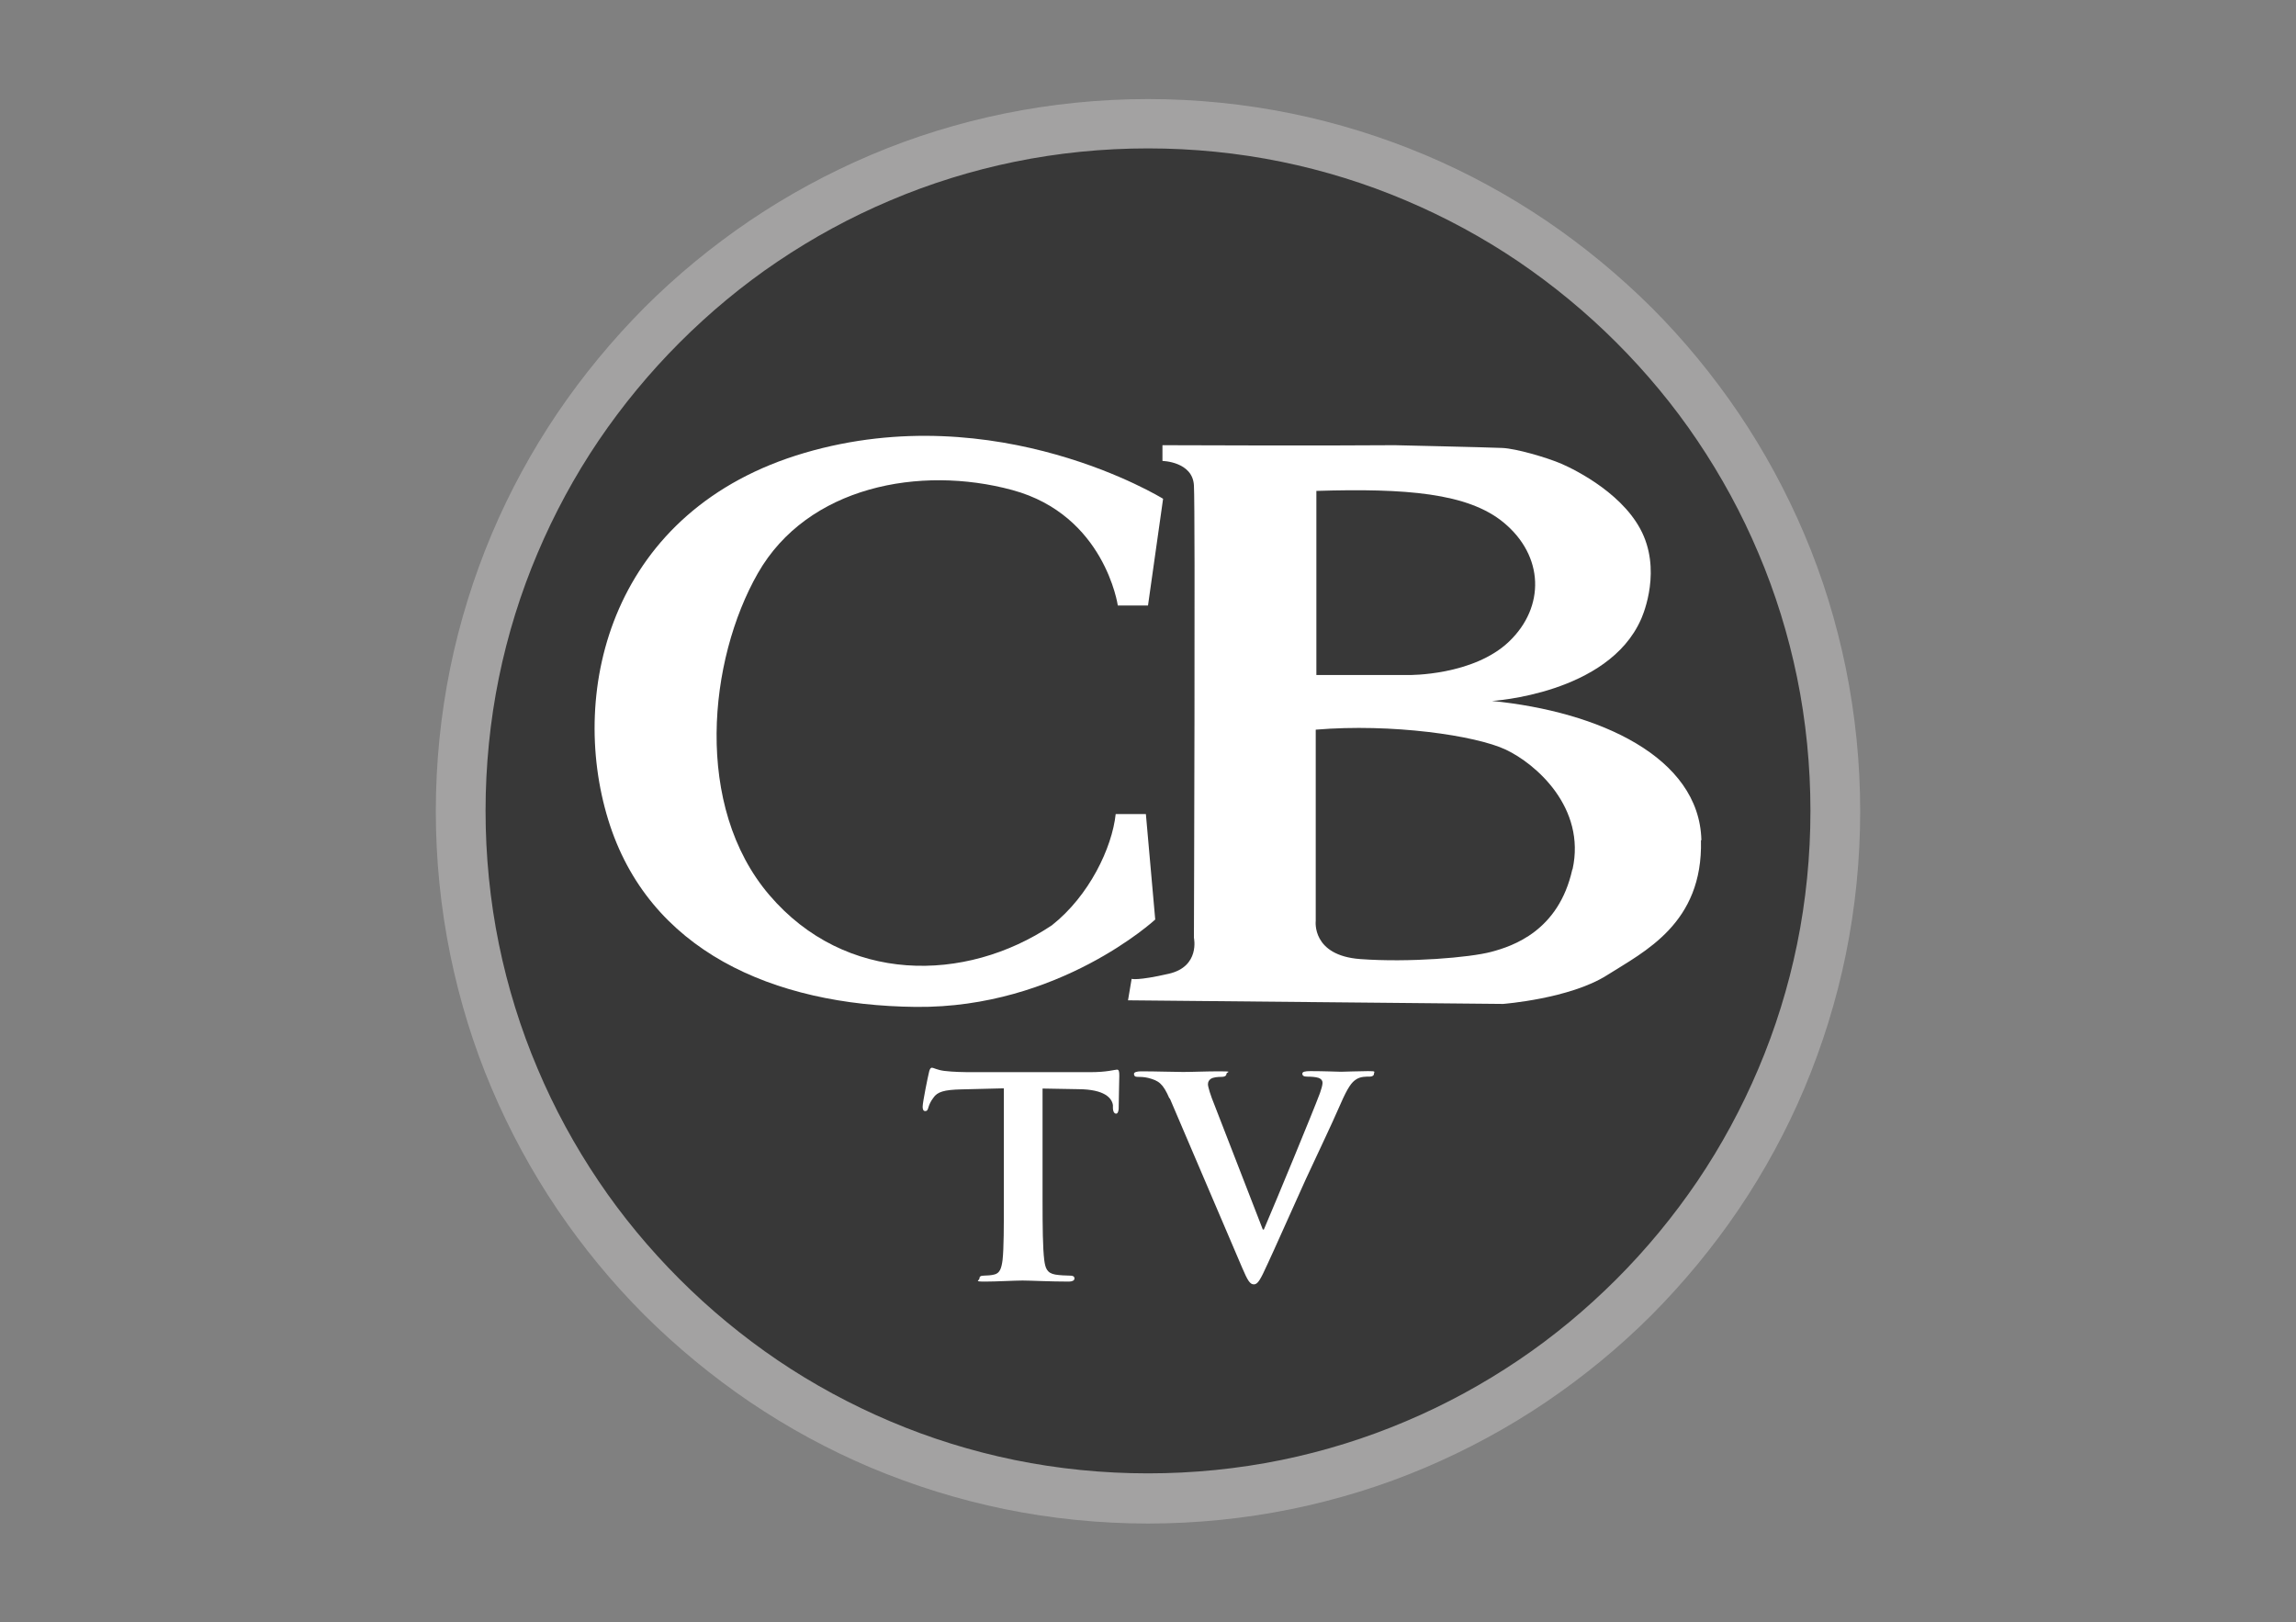
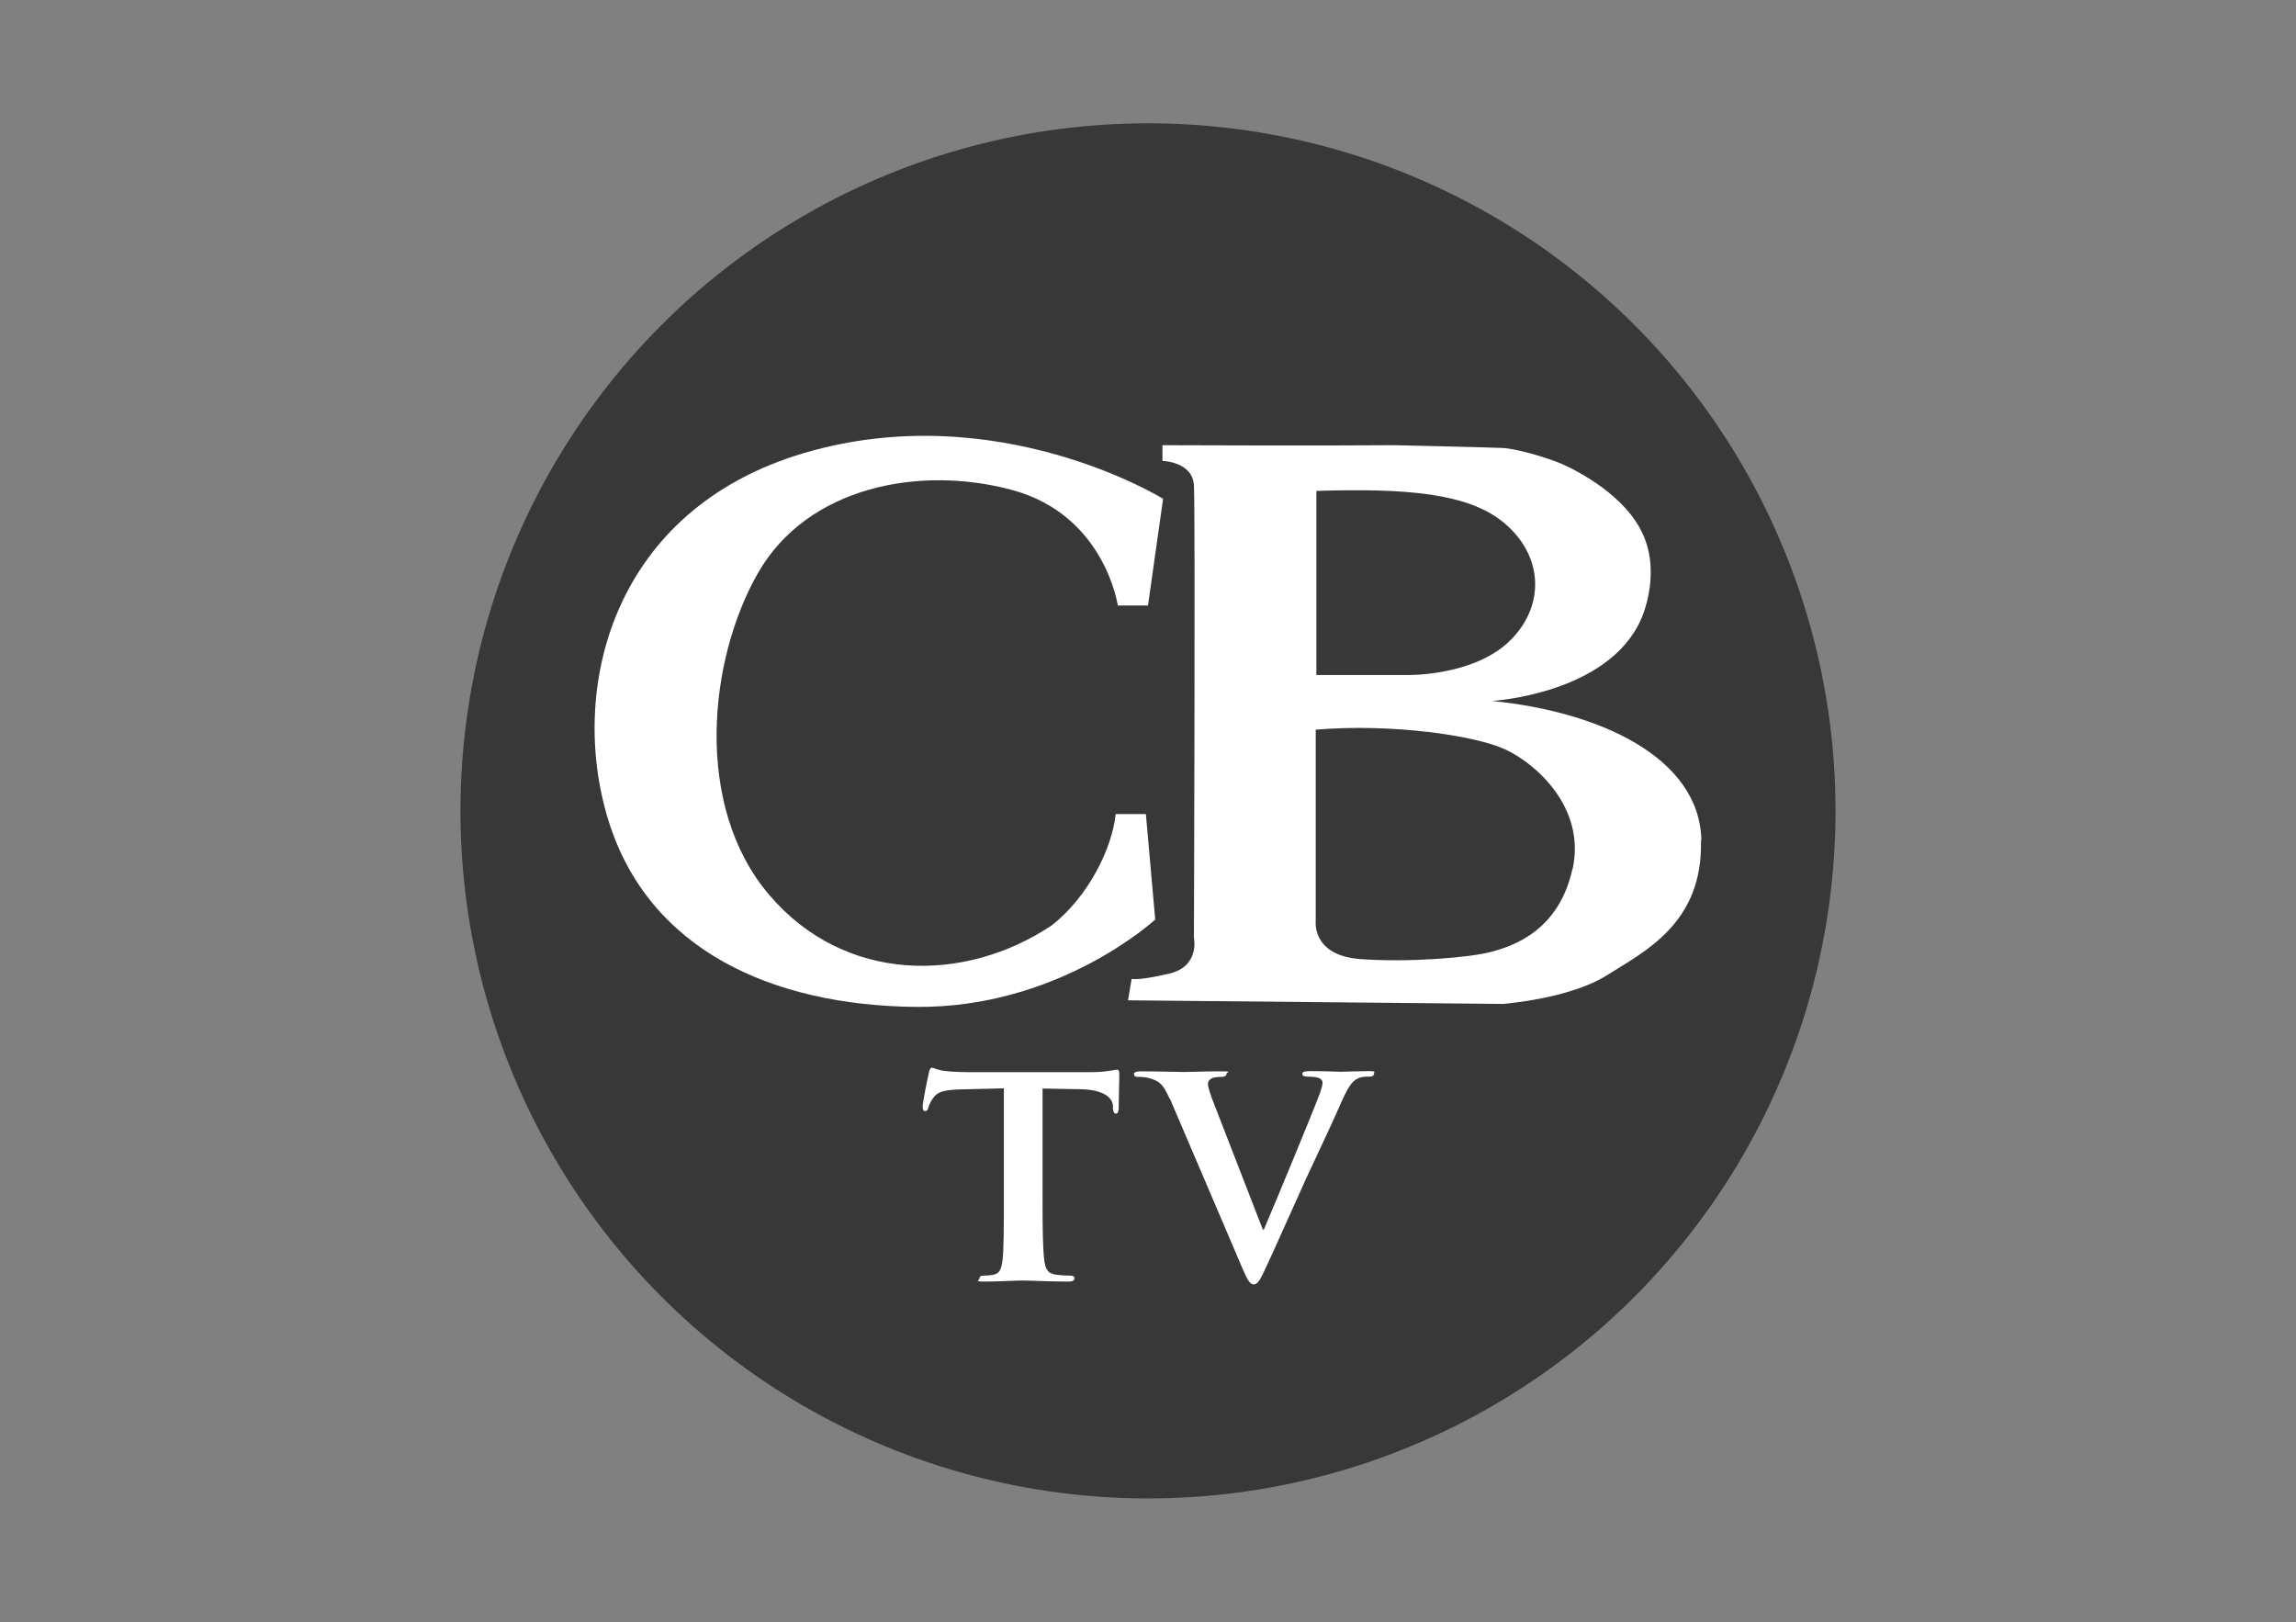
<svg xmlns="http://www.w3.org/2000/svg" id="Capa_1" data-name="Capa 1" viewBox="0 0 1080 762.9">
  <rect x="0" y="0" width="1080" height="762.9" fill="#808080" stroke="none" />
  <defs>
    <style>
      .cls-1 {
        fill: #95b5d8;
      }

      .cls-1, .cls-2, .cls-3, .cls-4 {
        stroke-width: 0px;
      }

      .cls-2 {
        fill: #fff;
      }

      .cls-3 {
        fill: #a3a2a2;
      }

      .cls-4 {
        fill: #383838;
      }
    </style>
  </defs>
  <g>
    <g>
      <circle class="cls-4" cx="540" cy="381.4" r="323.4" />
-       <path class="cls-3" d="m540,716.6c-22.7,0-45.5-2.3-67.5-6.8-21.5-4.4-42.7-11-62.9-19.5-19.9-8.4-39-18.8-56.9-30.9-17.7-12-34.4-25.8-49.6-40.9-15.2-15.2-28.9-31.9-40.9-49.6-12.1-17.9-22.5-37.1-30.9-56.9-8.6-20.2-15.1-41.4-19.5-62.9-4.5-22.1-6.8-44.8-6.8-67.5s2.3-45.5,6.8-67.5c4.4-21.5,11-42.7,19.5-62.9,8.4-19.9,18.8-39,30.9-56.9,12-17.7,25.8-34.4,40.9-49.6,15.2-15.2,31.9-28.9,49.6-40.9,17.9-12.1,37.1-22.5,56.9-30.9,20.2-8.6,41.4-15.1,62.9-19.5,22.1-4.5,44.8-6.8,67.5-6.8s45.5,2.3,67.5,6.8c21.5,4.4,42.7,11,62.9,19.5,19.9,8.4,39,18.8,56.9,30.9,17.7,12,34.4,25.8,49.6,40.9,15.2,15.2,28.9,31.9,40.9,49.6,12.1,17.9,22.5,37.1,30.9,56.9,8.6,20.2,15.1,41.4,19.5,62.9,4.5,22.1,6.8,44.8,6.8,67.5s-2.3,45.5-6.8,67.5c-4.4,21.5-11,42.7-19.5,62.9-8.4,19.9-18.8,39-30.9,56.9-12,17.7-25.8,34.4-40.9,49.6-15.2,15.2-31.9,28.9-49.6,40.9-17.9,12.1-37.1,22.5-56.9,30.9-20.2,8.6-41.4,15.1-62.9,19.5-22.1,4.5-44.8,6.8-67.5,6.8Zm0-646.8c-21.2,0-42.3,2.1-62.8,6.3-20,4.1-39.7,10.2-58.5,18.2-18.5,7.8-36.3,17.5-52.9,28.7-16.5,11.1-32,24-46.1,38.1-14.1,14.1-26.9,29.6-38.1,46.1-11.3,16.7-20.9,34.5-28.7,52.9-8,18.8-14.1,38.5-18.2,58.5-4.2,20.5-6.3,41.7-6.3,62.8s2.1,42.3,6.3,62.8c4.1,20,10.2,39.7,18.2,58.5,7.8,18.5,17.5,36.3,28.7,52.9,11.1,16.5,24,32,38.1,46.1,14.1,14.1,29.6,26.9,46.1,38.1,16.7,11.3,34.5,20.9,52.9,28.7,18.8,8,38.5,14.1,58.5,18.2,20.5,4.2,41.7,6.3,62.8,6.3s42.3-2.1,62.8-6.3c20-4.1,39.7-10.2,58.5-18.2,18.5-7.8,36.3-17.5,52.9-28.7,16.5-11.1,32-24,46.1-38.1,14.1-14.1,26.9-29.6,38.1-46.1,11.3-16.7,20.9-34.5,28.7-52.9,8-18.8,14.1-38.5,18.2-58.5,4.2-20.5,6.3-41.7,6.3-62.8s-2.1-42.3-6.3-62.8c-4.1-20-10.2-39.7-18.2-58.5-7.8-18.5-17.5-36.3-28.7-52.9-11.1-16.5-24-32-38.1-46.1-14.1-14.1-29.6-26.9-46.1-38.1-16.7-11.3-34.5-20.9-52.9-28.7-18.8-8-38.5-14.1-58.5-18.2-20.5-4.2-41.7-6.3-62.8-6.3Z" />
    </g>
    <g>
      <g>
        <path class="cls-2" d="m547.1,234.6l-7.1,50.2h-14.2s-6.1-42.5-49.6-54.3c-43.5-11.8-96.4-1.7-119.7,39.1-23.3,40.8-30.3,109.6,5.4,151.4,35.7,41.8,92.1,41.5,132.9,14.2,17.5-13.8,28.3-36.4,30-52.3h14.2l4.4,49.6s-45.2,41.8-112.6,41.1c-67.4-.7-125.8-26.6-144.7-88-18.9-61.4,1.7-146,92.4-172.6,90.7-26.6,168.6,21.6,168.6,21.6Z" />
        <path class="cls-2" d="m800.3,395.1c-1-39.1-48.2-60.4-98.5-65.4,0,0,54.6-3.2,70.1-38.4,0,0,9.4-19.9,1.3-39.1-8.1-19.2-31.7-31-38.8-34.1-7.1-3-21.2-7.1-27.7-7.4-6.4-.3-50.6-1.3-50.6-1.3-31.7.3-109.3,0-109.3,0v7.4s14.2.3,14.8,11.5c.7,11.1,0,212.8,0,212.8,0,0,3,13.5-11.8,16.9-14.8,3.4-17.5,2.4-17.5,2.4l-1.7,10.1,176.4,1.7s31.4-2.4,48.9-13.5c17.5-11.1,45.2-24.3,44.2-63.4Zm-181.1-164.2c42.1-1.3,71.2,1,88,14.8,19.2,15.8,19.6,39.8,2.7,56-16.9,16.2-47.2,15.8-47.2,15.8h-43.5v-86.7Zm120.4,178c-6.4,29-28,36.1-38.1,38.8-10.1,2.7-38.8,5.1-61.7,3.4-22.9-1.7-20.9-17.9-20.9-17.9v-90c35.7-3,75.2,2.7,89.4,9.4,14.2,6.7,37.8,27.3,31.4,56.3Z" />
      </g>
      <g>
        <path class="cls-2" d="m472.1,511.9l-20.1.5c-7.8.2-11.1,1.1-13,4-1.4,1.8-2,3.5-2.3,4.5-.3,1.1-.6,1.7-1.5,1.7s-1.2-.8-1.2-2.1c0-2.1,2.6-14.7,2.9-15.8.3-1.7.8-2.5,1.5-2.5s2.5,1.1,5.8,1.5c4,.5,9.1.6,13.5.6h54.8c4.3,0,7.2-.3,9.2-.6,2.1-.3,3.2-.6,3.7-.6.9,0,1.1.8,1.1,2.8s-.3,12.4-.3,15.8c-.2,1.4-.5,2.1-1.2,2.1s-1.4-.6-1.5-2.6v-1.4c-.5-3.4-4-7.4-16.1-7.5l-17-.3v52.8c0,12,.1,22.3.8,27.9.5,3.7,1.2,6.1,5.2,6.8,1.8.3,4.9.5,6.9.5s2.1.8,2.1,1.4c0,.9-1.1,1.4-2.6,1.4-8.9,0-18-.5-21.8-.5s-12.3.5-17.7.5-2.6-.5-2.6-1.4.5-1.4,2.1-1.4,3.7-.2,4.8-.5c2.8-.6,3.5-3.1,4-6.9.6-5.5.6-15.8.6-27.8v-52.8Z" />
        <path class="cls-2" d="m550.1,516.7c-3.1-7.2-5.1-8.4-10-9.7-2-.5-4.1-.5-5.2-.5s-1.5-.6-1.5-1.4,1.4-1.2,3.4-1.2c7.2,0,14.9.3,19.7.3s10.4-.3,17.2-.3,3.2.3,3.2,1.2-.9,1.4-2.1,1.4c-2.1,0-4.1.2-5.2.9-.9.6-1.4,1.4-1.4,2.6s1.2,5.2,3.1,9.8l22.7,58.5h.5c5.8-13.5,23.2-55.6,26.4-64.2.6-1.7,1.2-3.7,1.2-4.8s-.6-1.8-1.8-2.3c-1.5-.5-3.7-.6-5.4-.6s-2.3-.5-2.3-1.4,1.2-1.2,3.8-1.2c6.8,0,12.7.3,14.4.3s8.6-.3,12.7-.3,2.8.3,2.8,1.2-.8,1.4-2.1,1.4-4.3-.2-6.6,1.5c-1.7,1.2-3.5,3.2-7.1,11.5-5.4,12.3-8.9,19.3-16.3,35.3-8.6,19-14.9,33.3-18,39.9-3.4,7.5-4.6,9.5-6.4,9.5s-2.9-1.7-5.5-7.8l-34.1-79.8Z" />
      </g>
    </g>
  </g>
  <polygon class="cls-1" points="-76 843 -76 -72.2 122.4 -72.2 122.4 -79.2 -83 -79.2 -83 850 297 850 297 843 -76 843" />
-   <polygon class="cls-1" points="1163 -79.2 951.6 -79.2 951.6 -72.2 1156 -72.2 1156 843 780.3 843 780.3 850 1163 850 1163 -79.2" />
</svg>